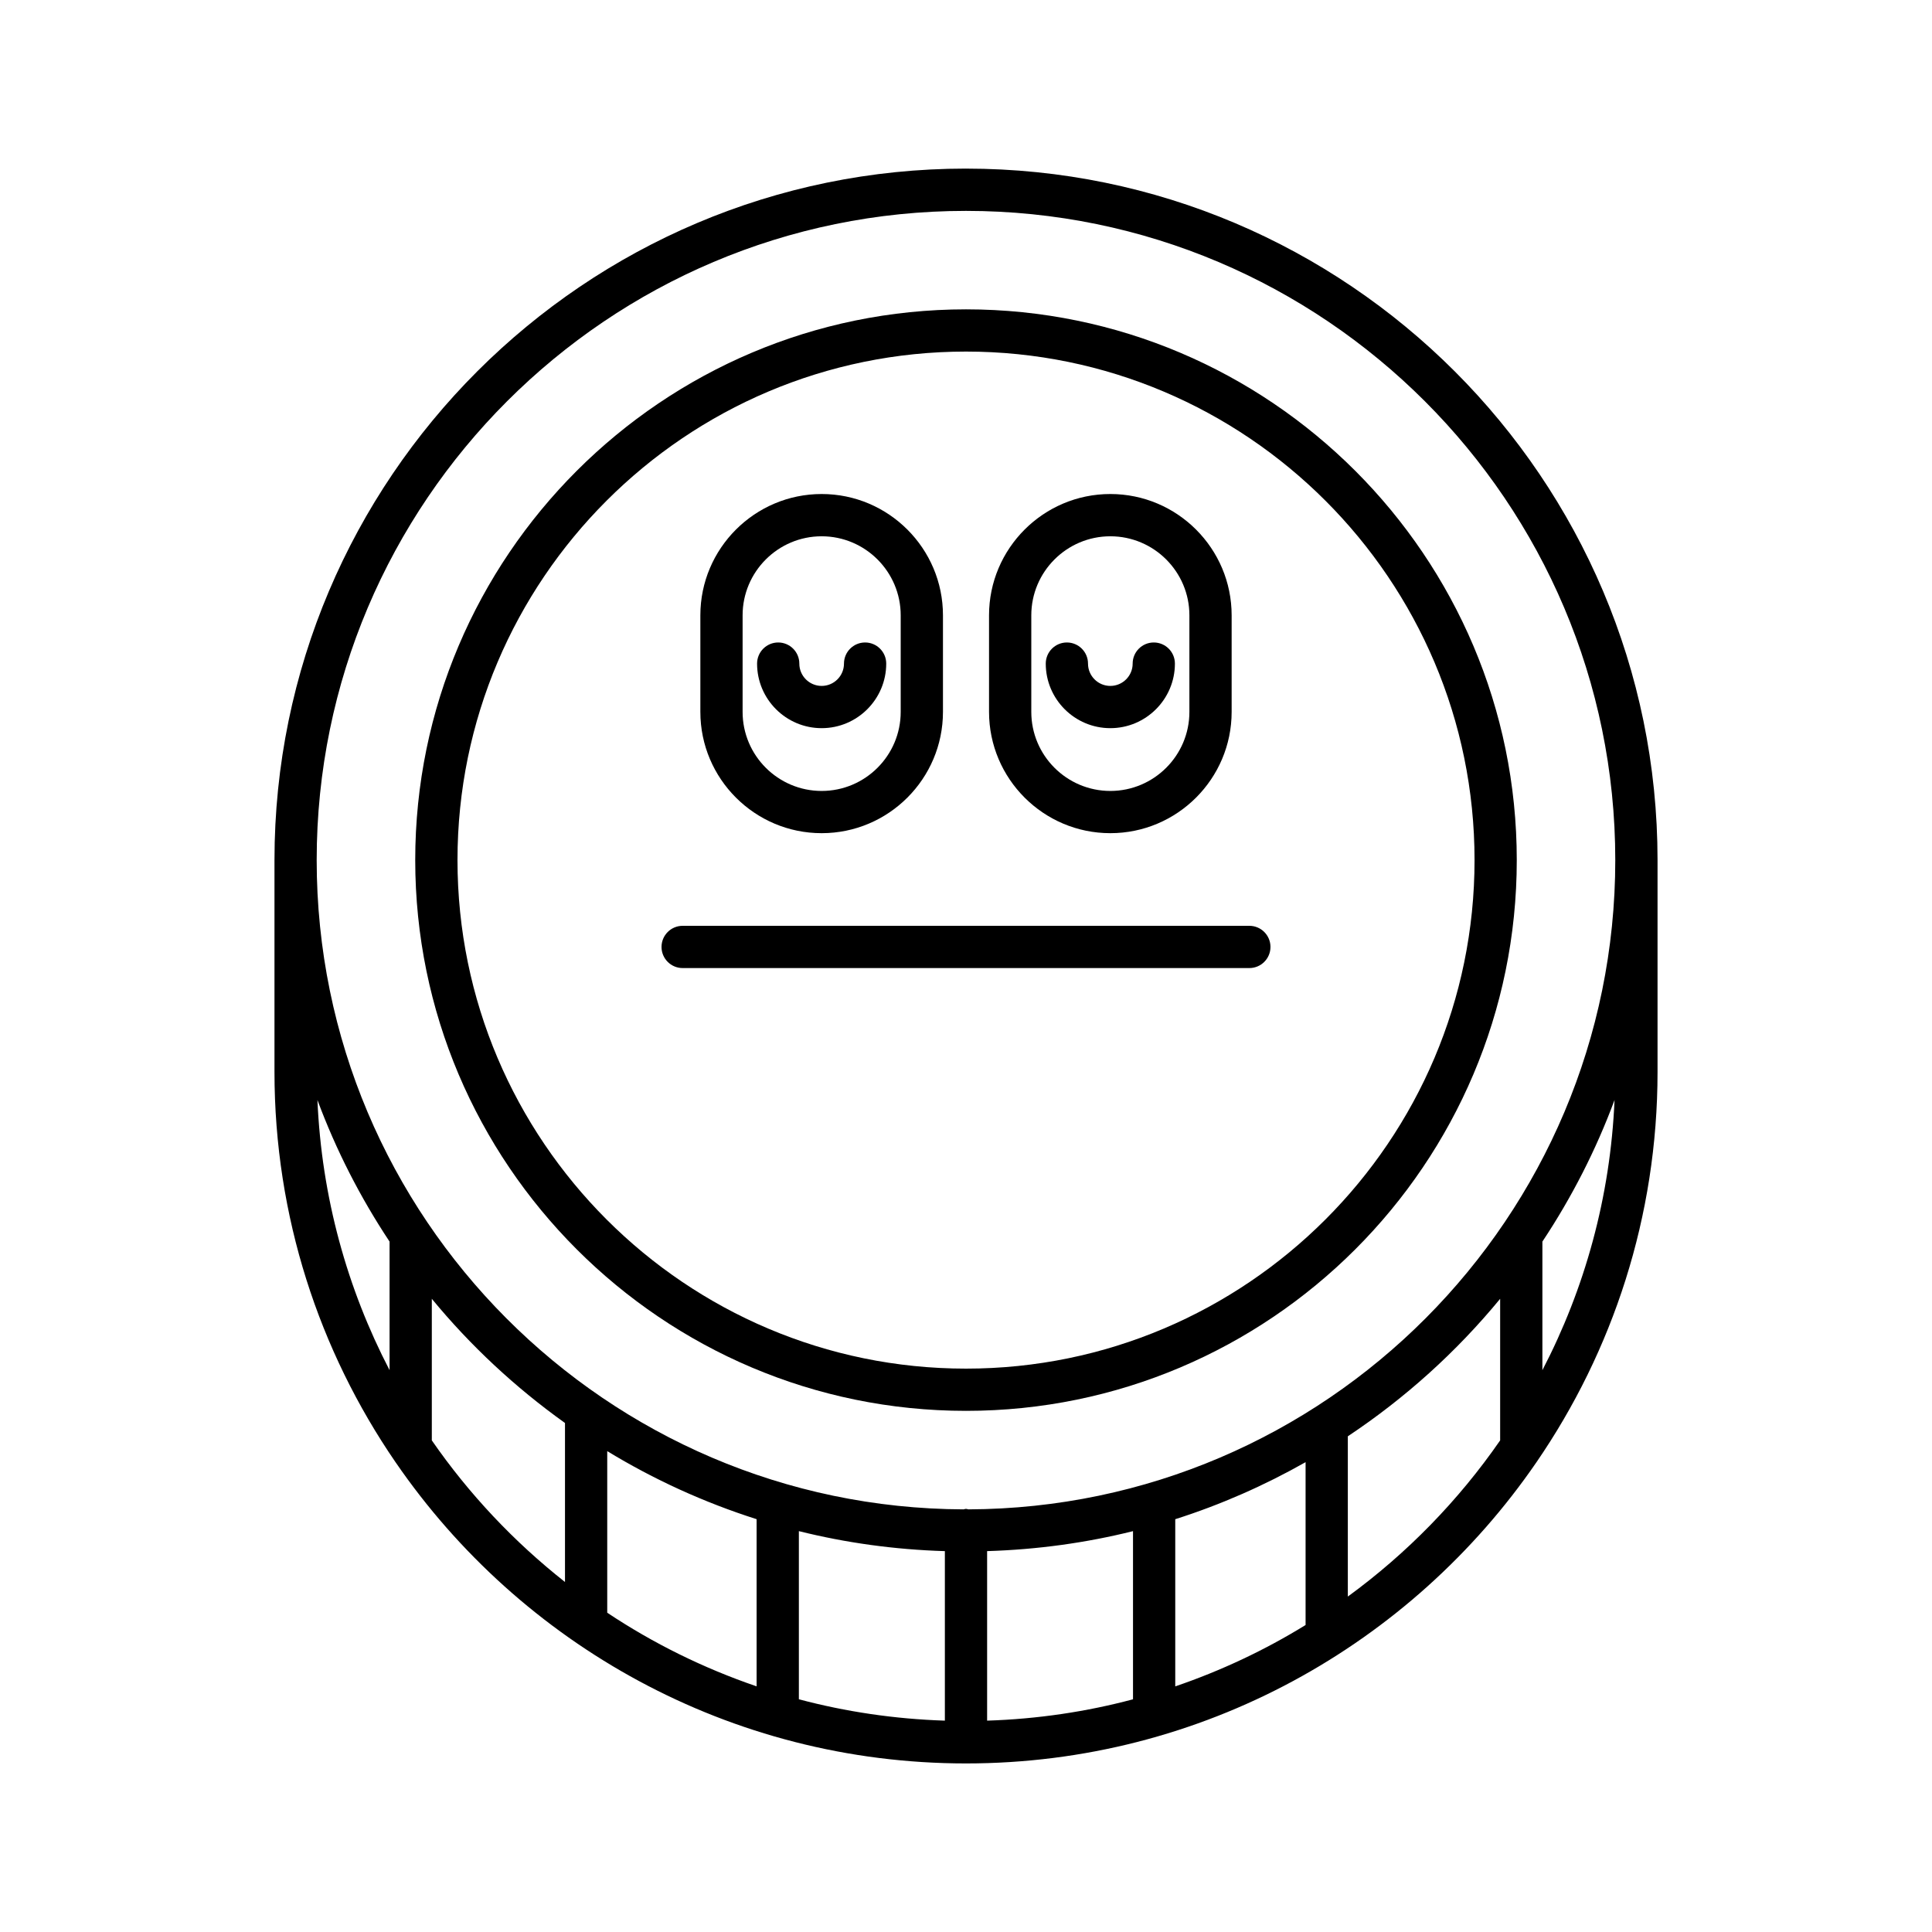
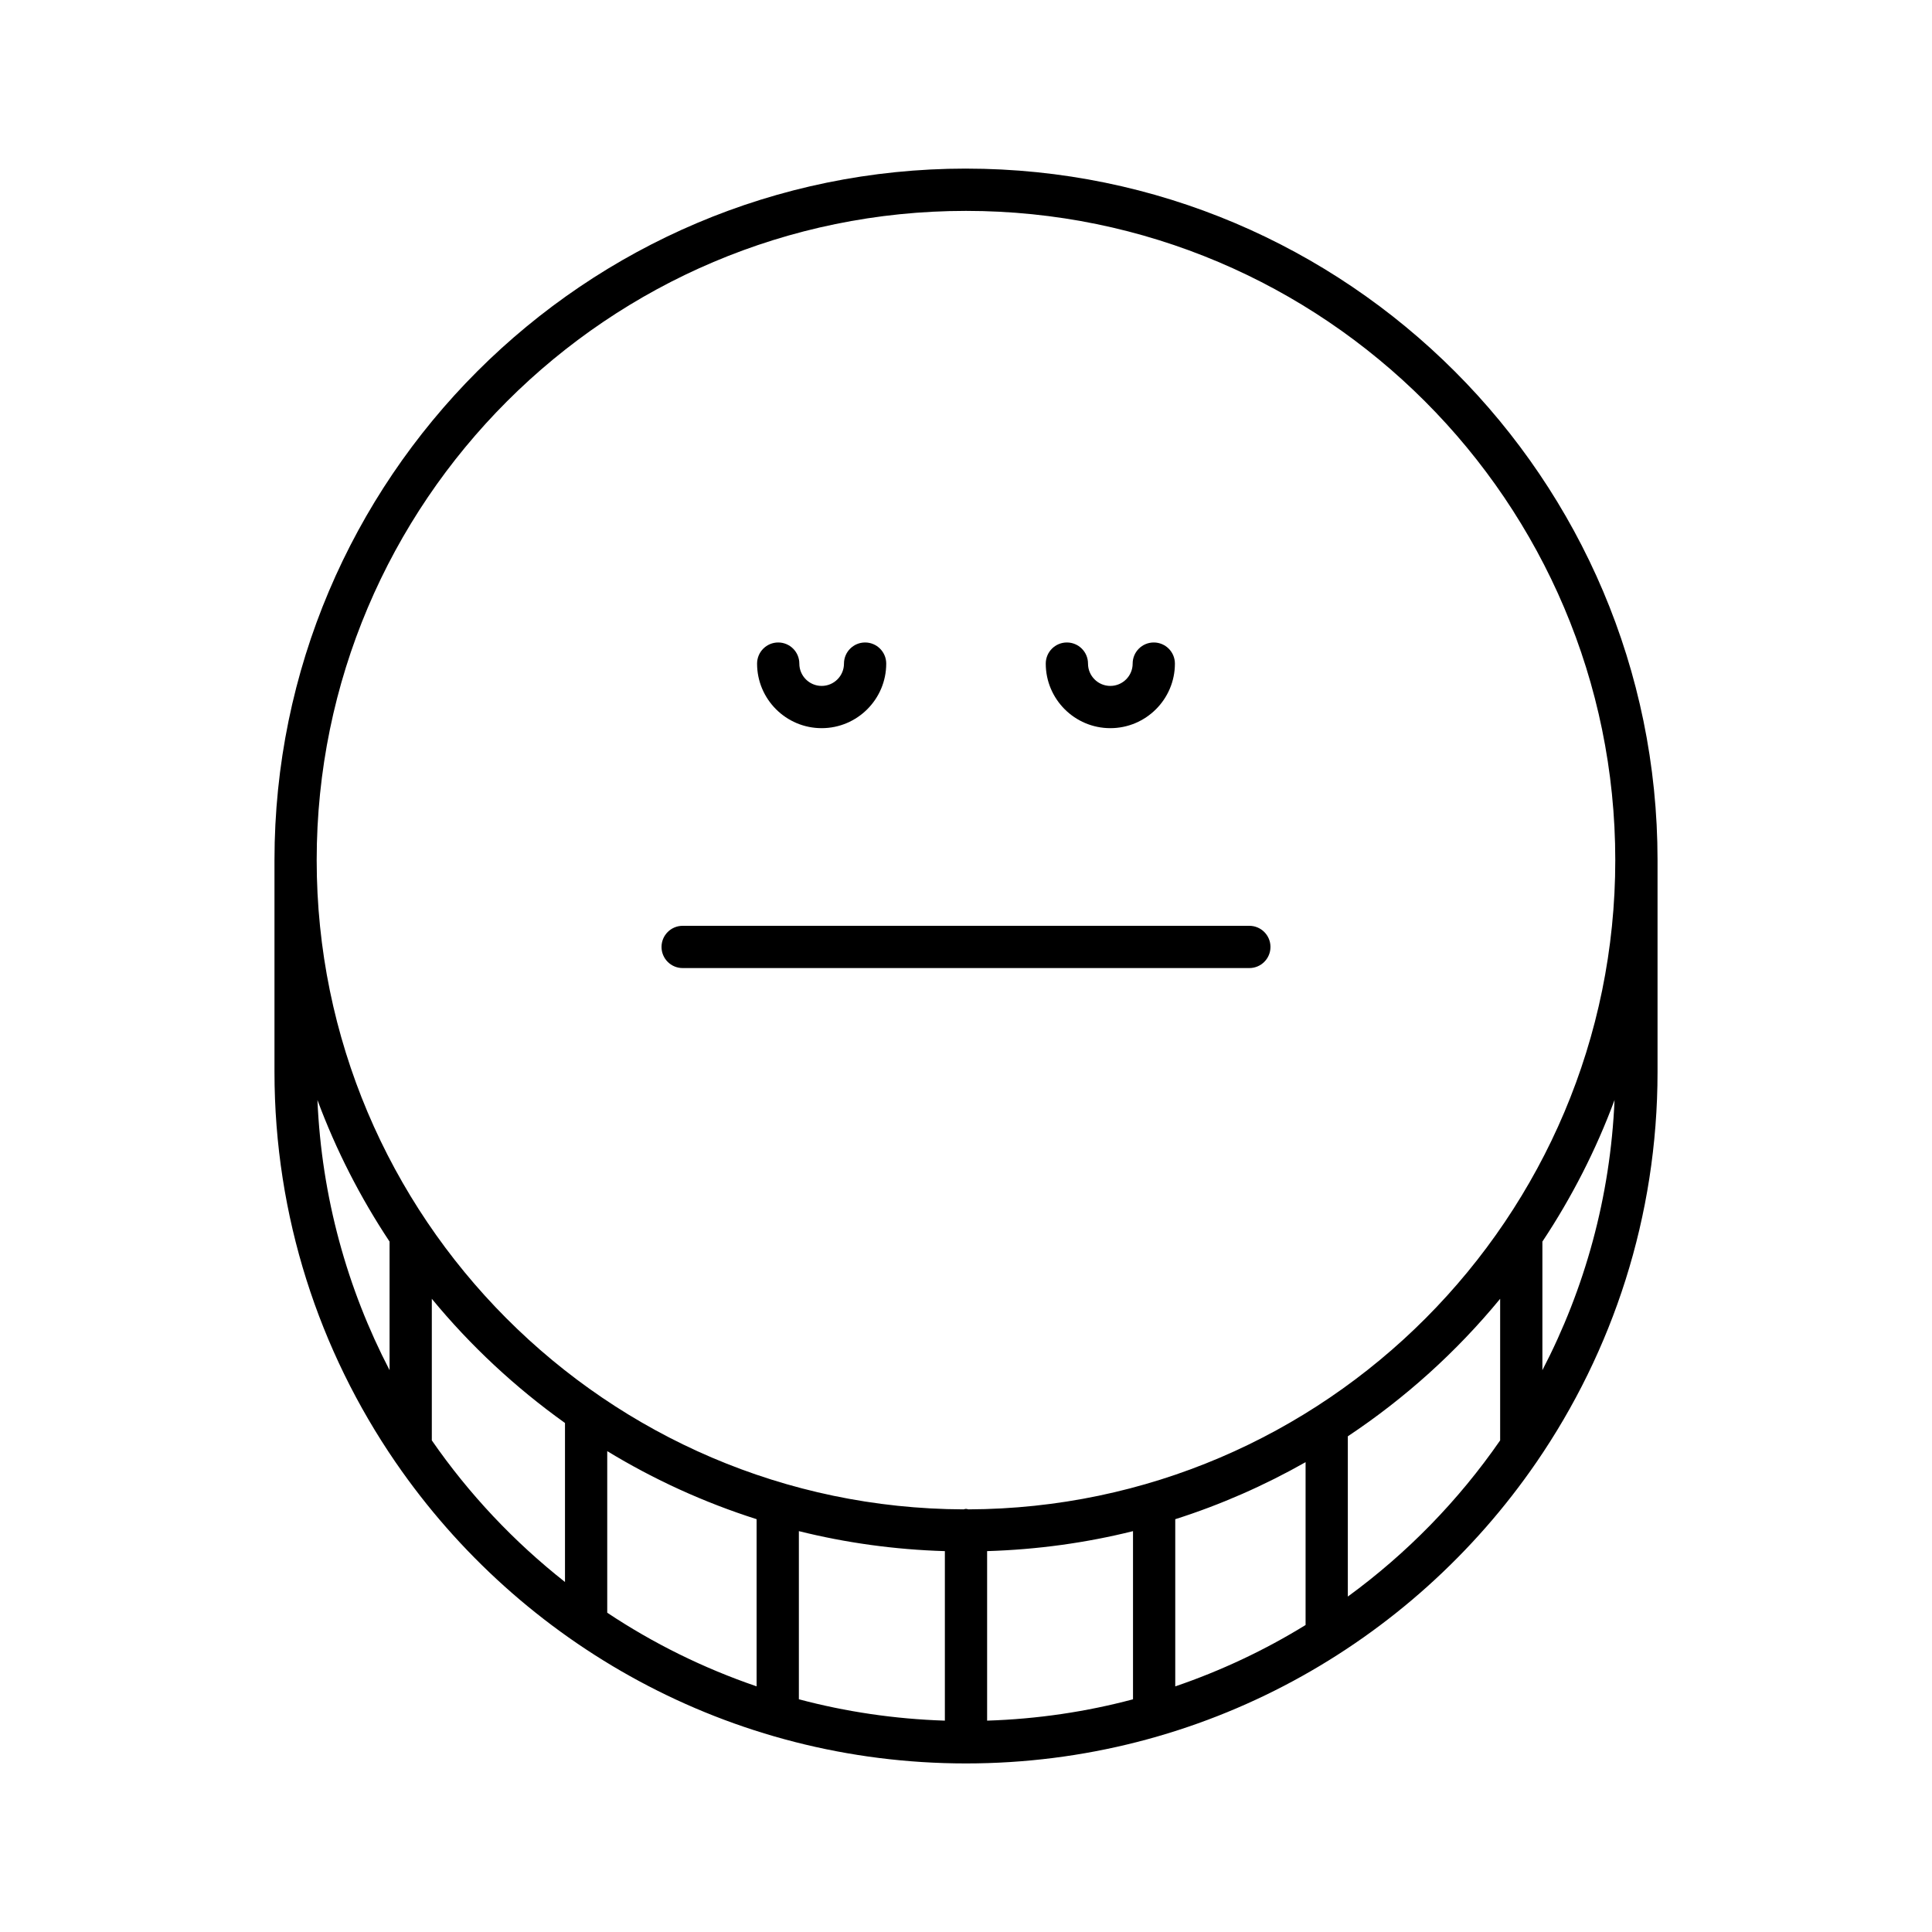
<svg xmlns="http://www.w3.org/2000/svg" fill="#000000" width="800px" height="800px" version="1.1" viewBox="144 144 512 512">
  <g>
    <path d="m475.09 389.35h-150.18c-3.09 0-5.598 2.504-5.598 5.598s2.508 5.598 5.598 5.598h150.18c3.09 0 5.598-2.504 5.598-5.598s-2.508-5.598-5.598-5.598z" />
    <path d="m400 188.68c-101.05 0-183.26 82.207-183.26 183.26v56.121c0 38.332 11.848 73.938 32.047 103.39 0.043 0.043 0.062 0.105 0.105 0.148 33.062 48.105 88.453 79.73 151.11 79.73s118.05-31.625 151.11-79.73c0.02-0.02 0.031-0.051 0.051-0.07 20.23-29.465 32.102-65.098 32.102-103.46v-56.125c0-101.05-82.211-183.26-183.26-183.26zm-152.76 318.43c-11.227-21.609-18.016-45.871-19.117-71.594 4.938 13.301 11.387 25.871 19.117 37.52zm46.488 56.133c-13.547-10.676-25.461-23.32-35.293-37.527v-37.523c10.254 12.461 22.141 23.516 35.293 32.914zm50.781 27.656c-14.102-4.82-27.395-11.395-39.586-19.512v-42.824c12.316 7.504 25.594 13.578 39.586 18.035zm49.891 9.09c-13.332-0.43-26.285-2.359-38.691-5.664v-44.559c12.445 3.102 25.391 4.898 38.691 5.301zm49.859-5.656c-12.398 3.305-25.344 5.231-38.664 5.656v-44.926c13.289-0.402 26.227-2.195 38.664-5.293zm45.734-19.688c-10.781 6.644-22.359 12.105-34.539 16.266v-44.305c12.109-3.856 23.66-8.953 34.539-15.117zm51.562-48.926c-11.043 15.957-24.703 29.957-40.367 41.387v-42.473c15.191-10.102 28.809-22.387 40.367-36.438zm11.195-18.605v-34.078c7.734-11.648 14.184-24.219 19.121-37.523-1.102 25.727-7.891 49.992-19.121 71.602zm-152.11 36.883c-0.223-0.027-0.418-0.133-0.648-0.133s-0.426 0.105-0.648 0.133c-94.582-0.355-171.42-77.391-171.42-172.05 0-94.875 77.188-172.06 172.07-172.06s172.07 77.191 172.07 172.06c0 94.664-76.84 171.7-171.42 172.05z" />
-     <path d="m400 225.98c-80.48 0-145.96 65.473-145.96 145.95s65.477 145.96 145.96 145.96c80.484 0 145.96-65.48 145.96-145.96s-65.477-145.95-145.96-145.95zm0 280.72c-74.309 0-134.76-60.457-134.76-134.77s60.453-134.76 134.76-134.76 134.77 60.449 134.77 134.76-60.457 134.77-134.77 134.77z" />
-     <path d="m361.75 364.8c17.723 0 32.145-14.422 32.145-32.145v-25.59c0-17.723-14.422-32.145-32.145-32.145-17.727 0-32.148 14.422-32.148 32.145v25.59c0 17.727 14.422 32.145 32.148 32.145zm-20.953-57.73c0-11.551 9.398-20.949 20.949-20.949 11.551 0 20.949 9.398 20.949 20.949v25.59c0 11.551-9.398 20.949-20.949 20.949-11.551 0-20.949-9.398-20.949-20.949z" />
    <path d="m361.75 336.97c9.434 0 17.109-7.676 17.109-17.109 0-3.094-2.508-5.598-5.598-5.598-3.09 0-5.598 2.504-5.598 5.598 0 3.262-2.652 5.914-5.914 5.914-3.262 0-5.918-2.652-5.918-5.914 0-3.094-2.508-5.598-5.598-5.598-3.09 0-5.598 2.504-5.598 5.598 0 9.434 7.676 17.109 17.113 17.109z" />
-     <path d="m438.25 364.8c17.727 0 32.148-14.422 32.148-32.145v-25.59c0-17.723-14.422-32.145-32.148-32.145-17.723 0-32.145 14.422-32.145 32.145v25.59c0.004 17.727 14.422 32.145 32.145 32.145zm-20.945-57.73c0-11.551 9.398-20.949 20.949-20.949 11.551 0 20.949 9.398 20.949 20.949v25.59c0 11.551-9.398 20.949-20.949 20.949-11.551 0-20.949-9.398-20.949-20.949z" />
    <path d="m438.25 336.97c9.434 0 17.113-7.676 17.113-17.109 0-3.094-2.508-5.598-5.598-5.598s-5.598 2.504-5.598 5.598c0 3.262-2.652 5.914-5.918 5.914-3.262 0-5.914-2.652-5.914-5.914 0-3.094-2.508-5.598-5.598-5.598-3.09 0-5.598 2.504-5.598 5.598 0 9.434 7.676 17.109 17.109 17.109z" />
  </g>
</svg>